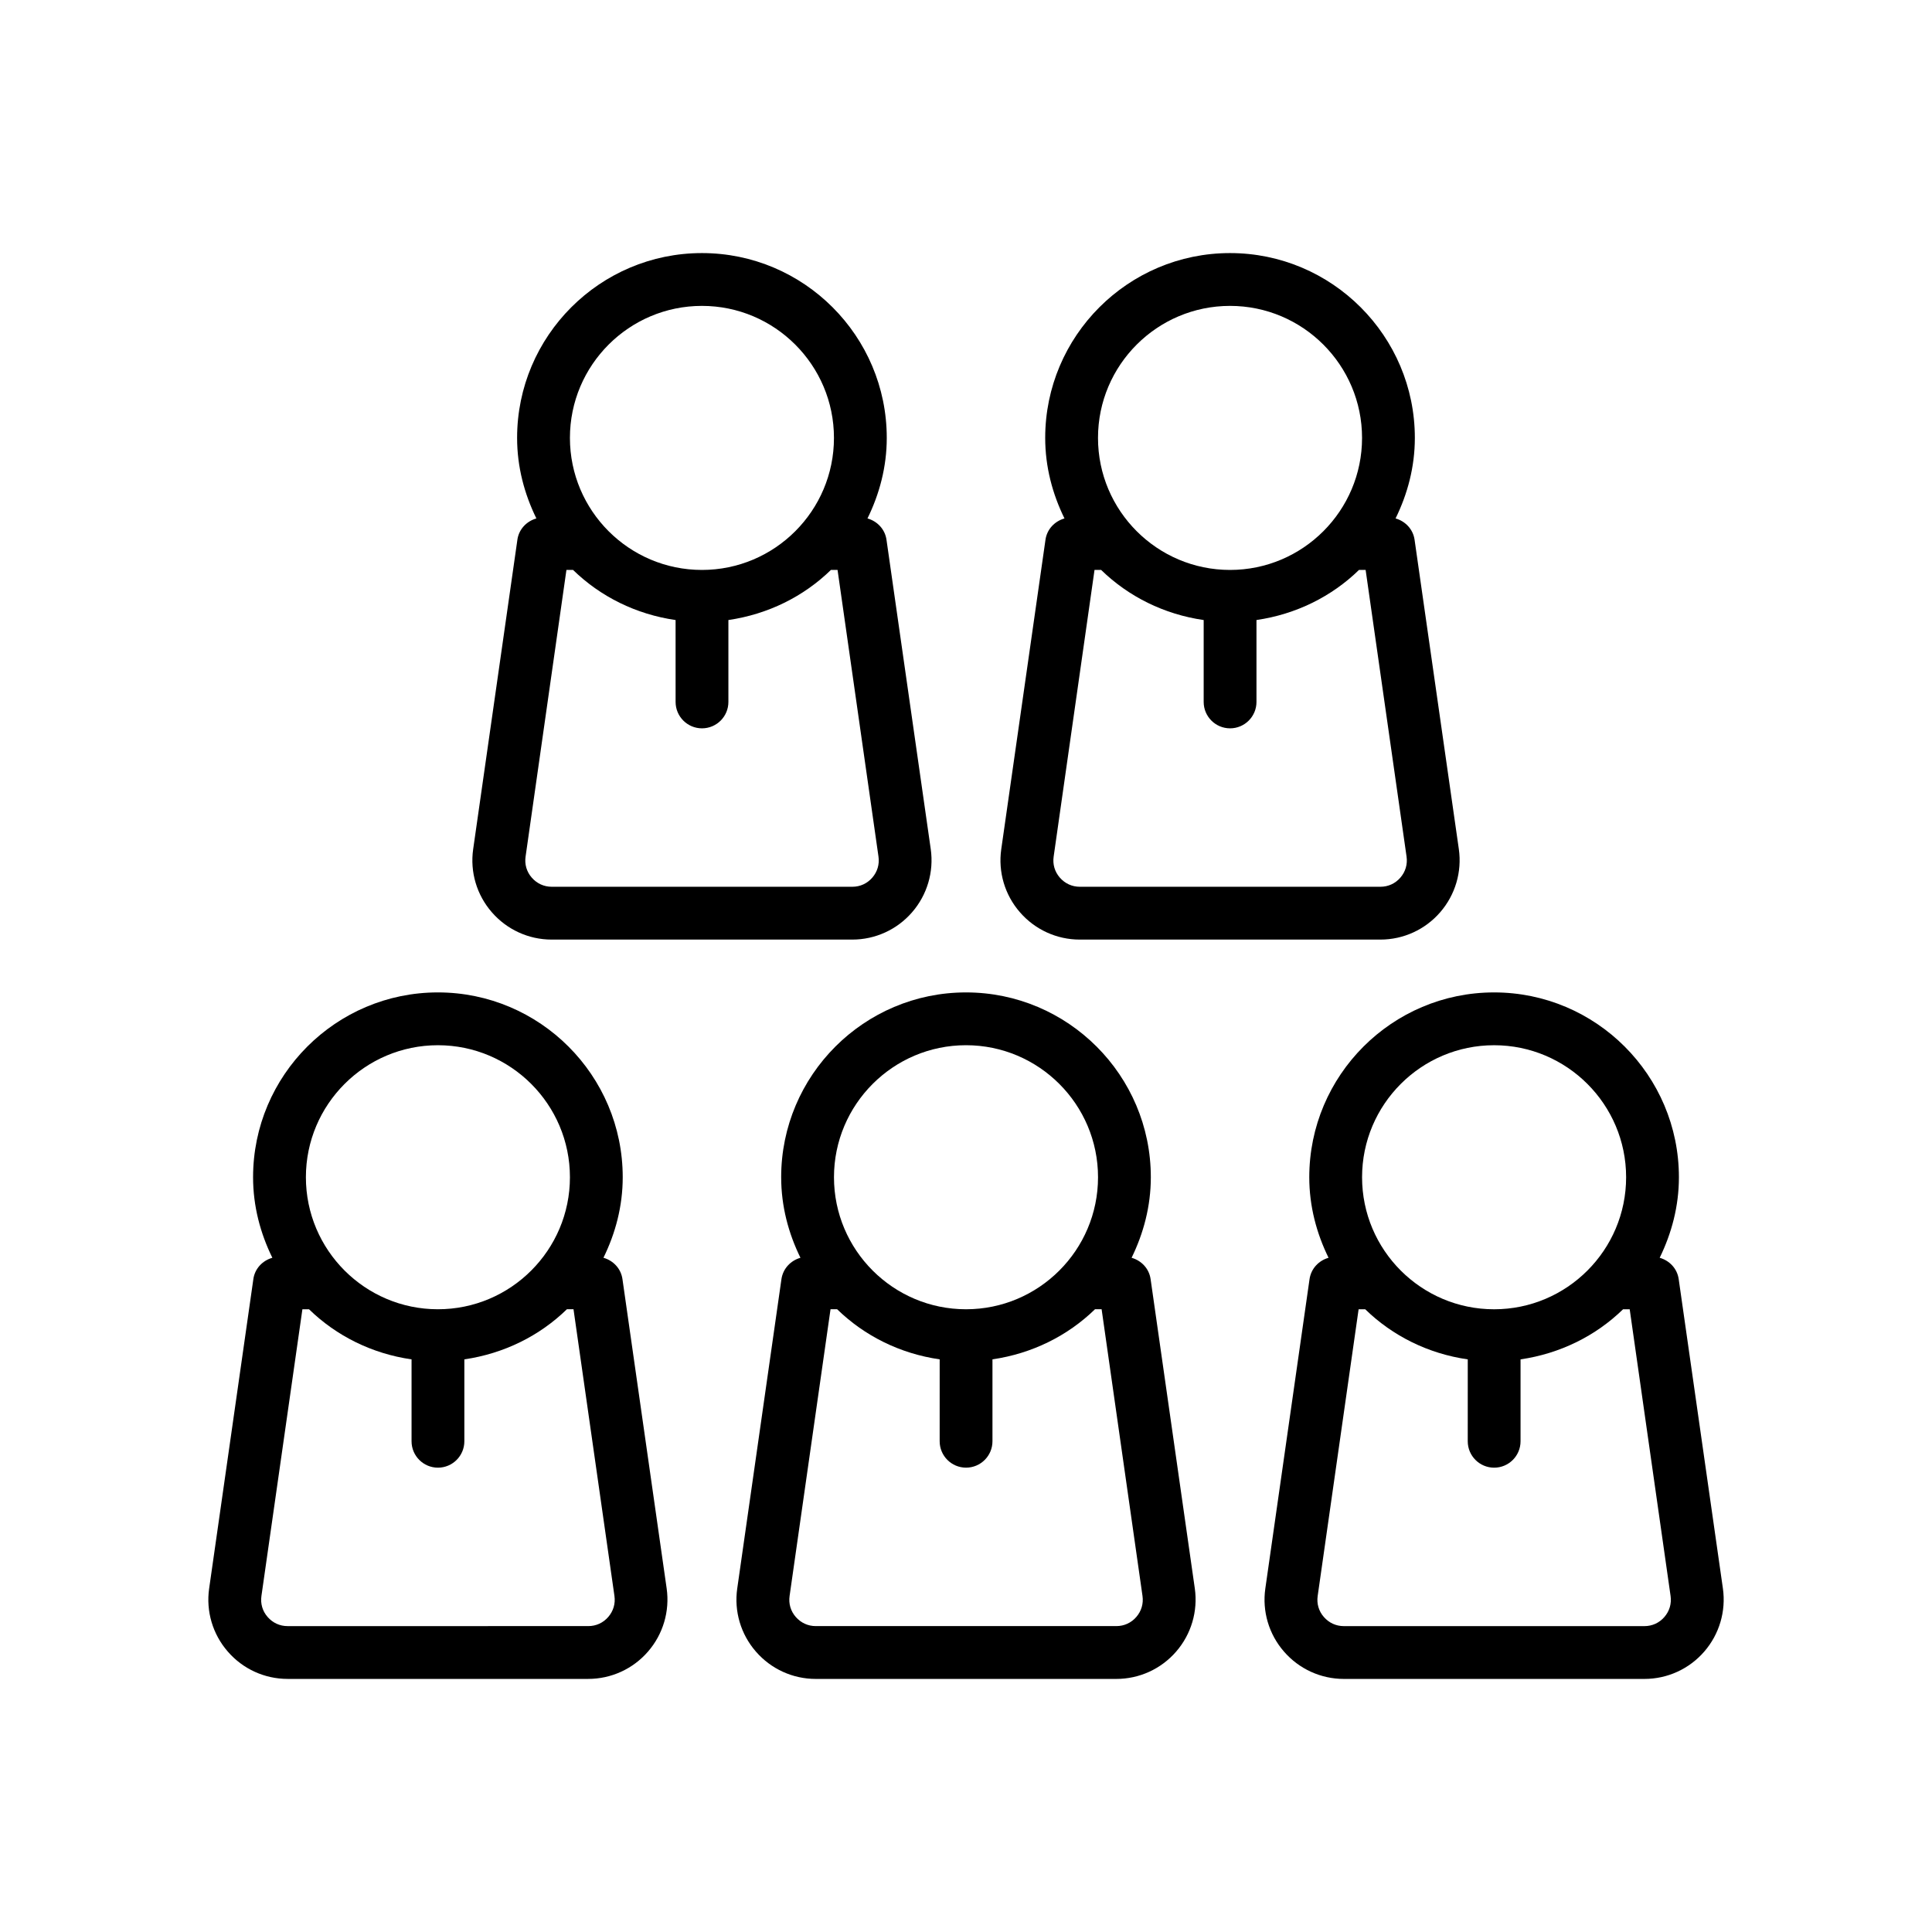
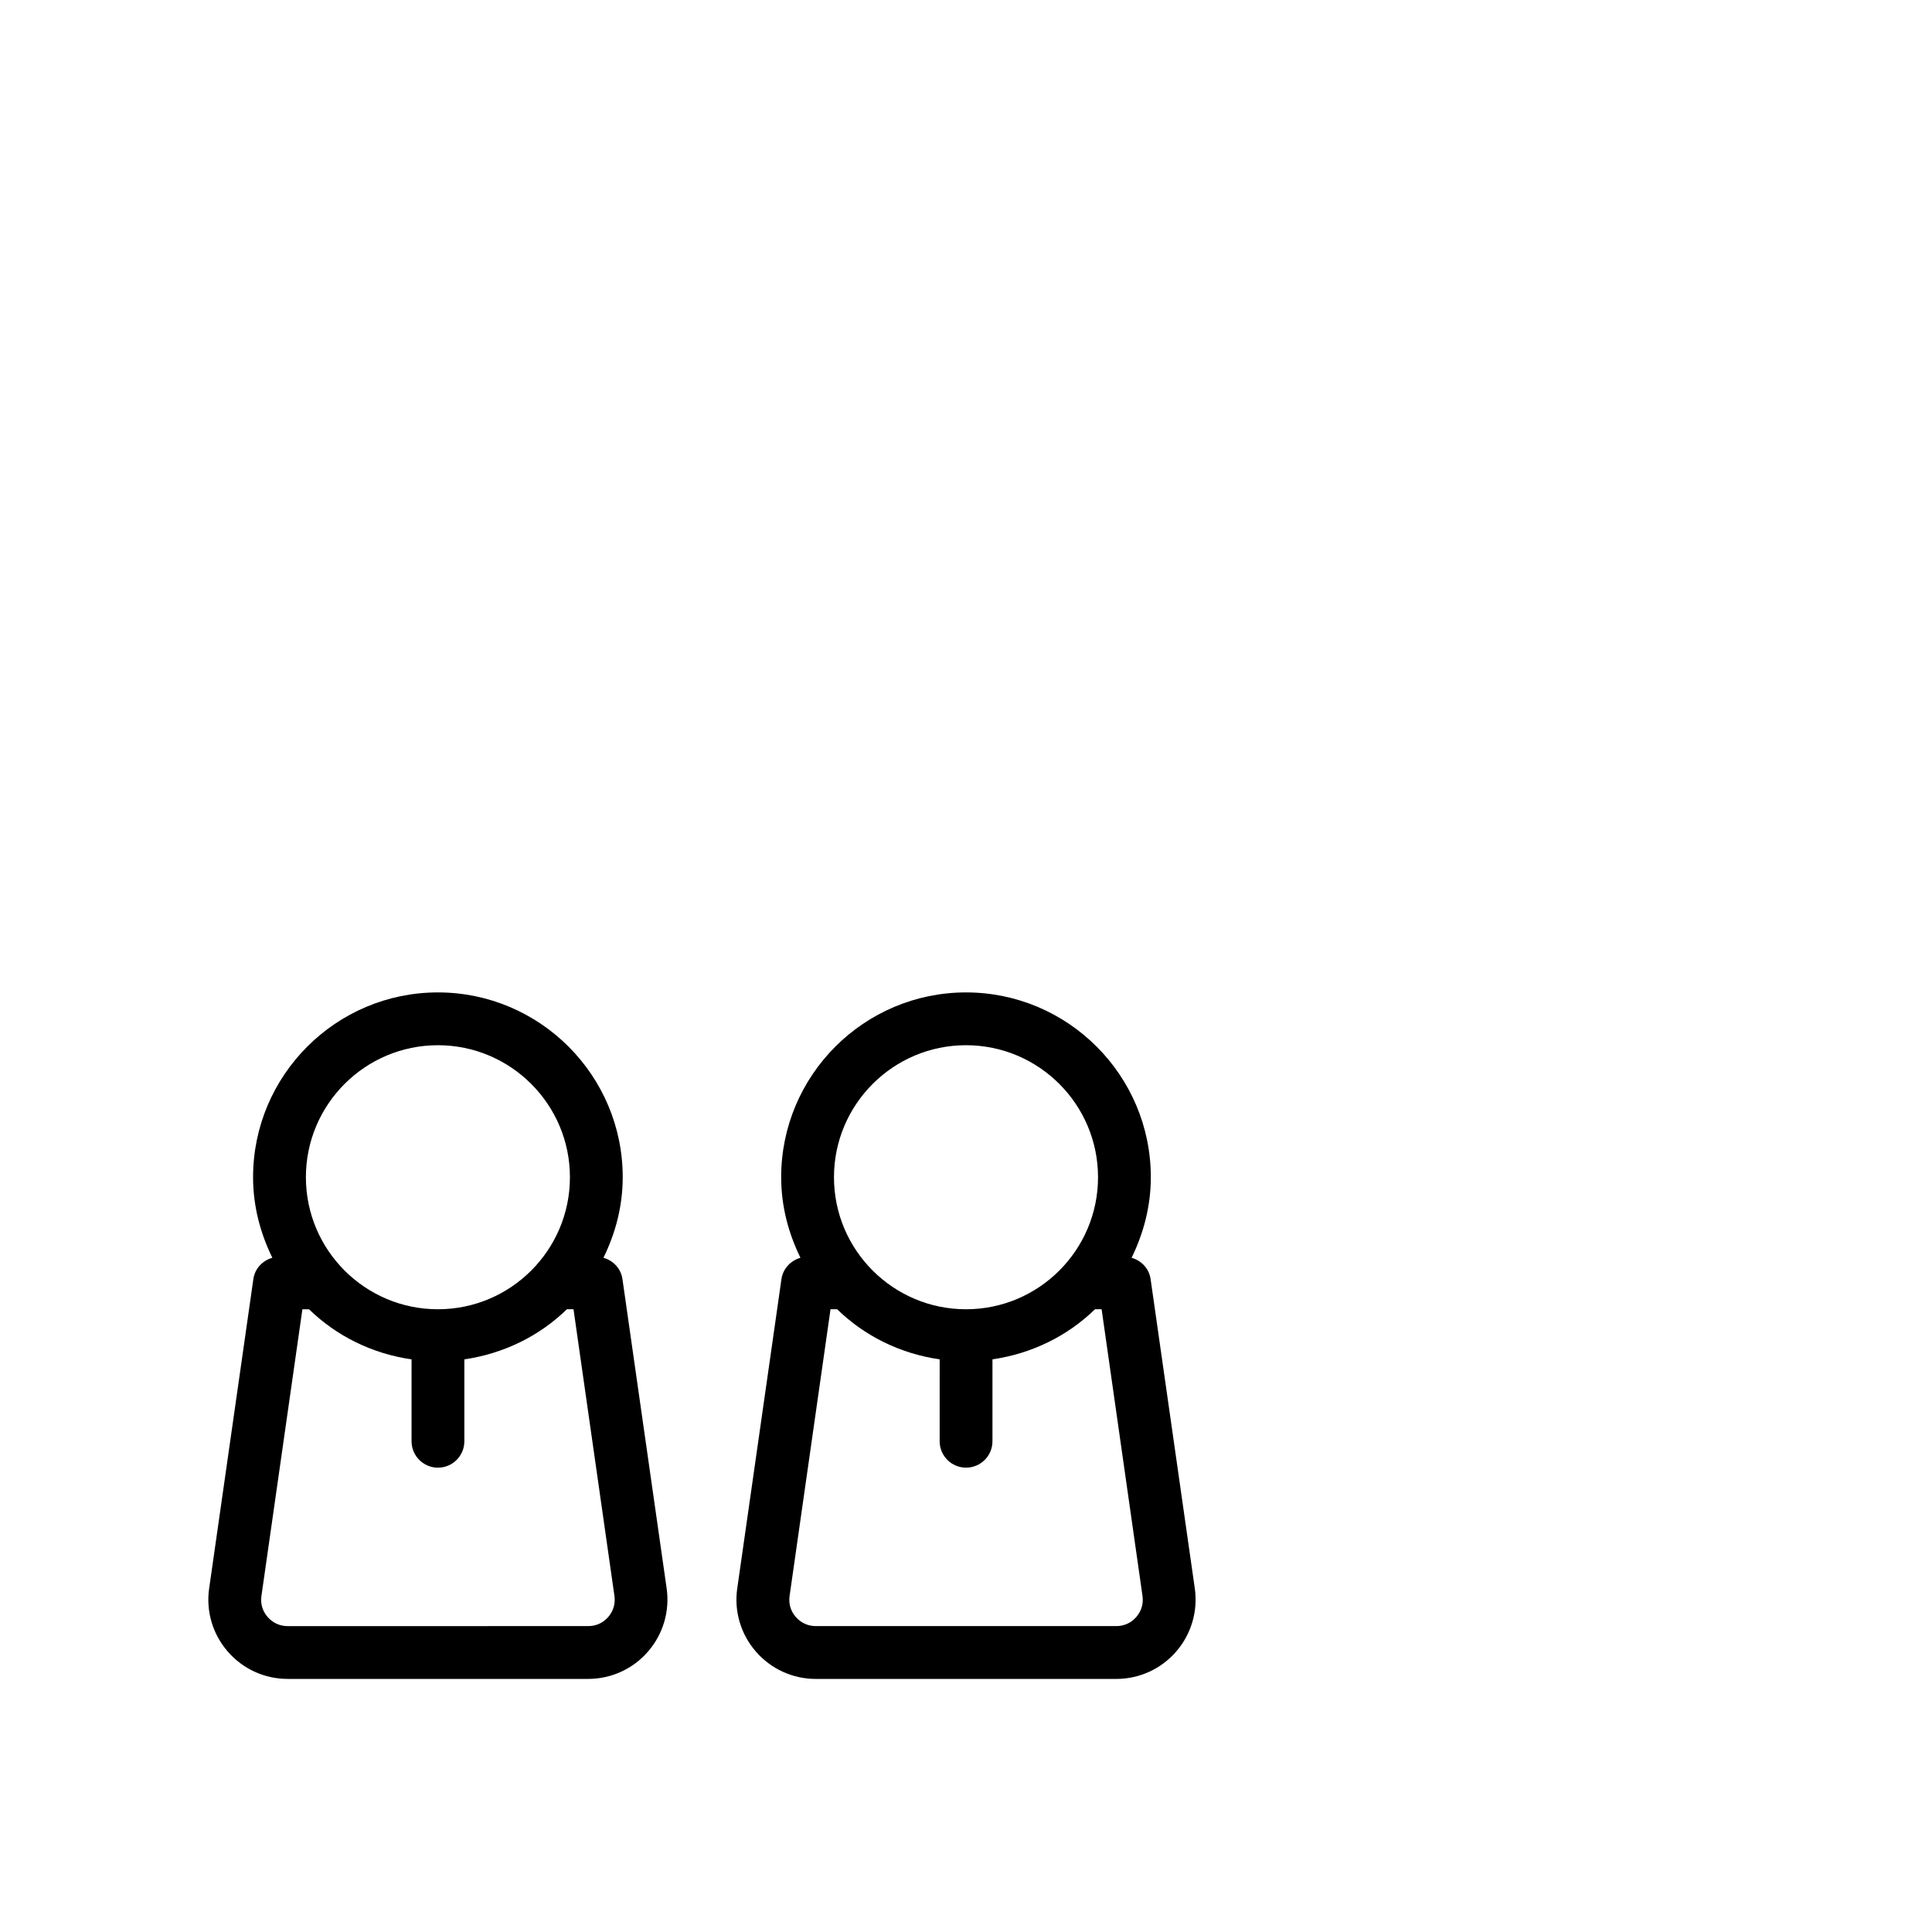
<svg xmlns="http://www.w3.org/2000/svg" fill="#000000" width="800px" height="800px" version="1.1" viewBox="144 144 512 512">
  <g>
    <path d="m211.14 482.99-11.715 81.98c-0.867 6.031 0.938 12.121 4.941 16.711 3.988 4.617 9.77 7.246 15.84 7.246h79.672c6.086 0 11.867-2.633 15.855-7.25 3.988-4.59 5.793-10.691 4.941-16.711l-11.715-81.98c-0.391-2.801-2.434-4.926-5.039-5.668 3.18-6.477 5.109-13.656 5.109-21.34 0-27.012-21.973-48.98-48.98-48.98-27.008 0-48.98 21.973-48.98 48.98 0 7.684 1.93 14.863 5.109 21.344-2.606 0.742-4.648 2.867-5.039 5.668zm48.91-61.996c19.297 0 34.988 15.688 34.988 34.988 0 19.297-15.688 34.984-34.988 34.984-19.297 0-34.984-15.688-34.984-34.988 0-19.297 15.688-34.984 34.984-34.984zm-35.91 69.973h1.75c7.25 7.066 16.695 11.77 27.176 13.281v21.703c0 3.863 3.137 6.996 6.996 6.996 3.863 0 6.996-3.137 6.996-6.996v-21.707c10.48-1.527 19.93-6.215 27.176-13.281h1.75l10.848 75.977c0.293 2.043-0.293 4.016-1.637 5.57-1.344 1.555-3.219 2.422-5.289 2.422l-79.699 0.004c-2.059 0-3.934-0.867-5.289-2.422-1.359-1.555-1.93-3.527-1.637-5.57z" />
    <path d="m351.02 455.98c0 7.684 1.93 14.863 5.109 21.344-2.602 0.742-4.633 2.867-5.039 5.668l-11.715 81.98c-0.867 6.031 0.938 12.121 4.941 16.711 3.988 4.606 9.77 7.25 15.855 7.25h79.672c6.086 0 11.867-2.633 15.855-7.25 3.988-4.59 5.793-10.691 4.941-16.711l-11.715-81.98c-0.391-2.801-2.434-4.926-5.039-5.668 3.164-6.481 5.098-13.66 5.098-21.344 0-27.012-21.973-48.98-48.98-48.98-27.012 0-48.984 21.973-48.984 48.98zm95.754 110.96c0.293 2.043-0.293 4.016-1.637 5.57-1.344 1.555-3.219 2.422-5.289 2.422h-79.672c-2.059 0-3.934-0.867-5.289-2.422-1.359-1.555-1.93-3.527-1.637-5.57l10.848-75.977h1.75c7.25 7.066 16.695 11.77 27.176 13.281l-0.004 21.703c0 3.863 3.137 6.996 6.996 6.996 3.863 0 6.996-3.137 6.996-6.996v-21.707c10.48-1.527 19.93-6.215 27.176-13.281h1.75zm-11.785-110.96c0 19.297-15.688 34.988-34.988 34.988-19.297 0-34.988-15.688-34.988-34.988 0-19.297 15.688-34.988 34.988-34.988 19.301 0.004 34.988 15.691 34.988 34.988z" />
-     <path d="m539.95 407c-27.012 0-48.98 21.973-48.98 48.98 0 7.684 1.93 14.863 5.109 21.344-2.602 0.742-4.633 2.867-5.039 5.668l-11.715 81.98c-0.867 6.031 0.938 12.121 4.941 16.711 3.988 4.606 9.77 7.25 15.855 7.25h79.672c6.086 0 11.867-2.633 15.855-7.25 3.988-4.59 5.793-10.691 4.941-16.711l-11.715-81.98c-0.391-2.801-2.434-4.926-5.039-5.668 3.164-6.481 5.094-13.66 5.094-21.344 0-27.008-21.969-48.98-48.98-48.98zm0 13.996c19.297 0 34.988 15.688 34.988 34.988 0 19.297-15.688 34.988-34.988 34.988-19.297 0-34.988-15.688-34.988-34.988s15.691-34.988 34.988-34.988zm46.77 145.95c0.293 2.043-0.293 4.016-1.637 5.57-1.344 1.555-3.219 2.422-5.289 2.422h-79.672c-2.059 0-3.934-0.867-5.289-2.422-1.359-1.555-1.93-3.527-1.637-5.57l10.848-75.977h1.75c7.25 7.066 16.695 11.77 27.176 13.281l-0.004 21.703c0 3.863 3.137 6.996 6.996 6.996 3.863 0 6.996-3.137 6.996-6.996v-21.707c10.48-1.527 19.93-6.215 27.176-13.281h1.75z" />
-     <path d="m281.11 287.06-11.715 81.98c-0.867 6.031 0.938 12.121 4.941 16.711 3.988 4.606 9.77 7.25 15.855 7.25h79.672c6.086 0 11.867-2.633 15.855-7.25 3.988-4.59 5.793-10.691 4.941-16.711l-11.727-81.98c-0.391-2.801-2.434-4.926-5.039-5.668 3.176-6.481 5.109-13.66 5.109-21.344 0-27.012-21.973-48.98-48.98-48.98-27.012 0-48.984 21.973-48.984 48.98 0 7.684 1.93 14.863 5.109 21.344-2.606 0.742-4.648 2.867-5.039 5.668zm48.91-61.996c19.297 0 34.988 15.688 34.988 34.988 0 19.297-15.688 34.988-34.988 34.988-19.297-0.004-34.984-15.691-34.984-34.992 0-19.297 15.688-34.984 34.984-34.984zm-35.91 69.973h1.75c7.25 7.066 16.695 11.77 27.176 13.281l0.004 21.703c0 3.863 3.137 6.996 6.996 6.996 3.863 0 6.996-3.137 6.996-6.996v-21.707c10.48-1.527 19.93-6.215 27.176-13.281h1.75l10.848 75.977c0.293 2.043-0.293 4.016-1.637 5.57-1.344 1.555-3.219 2.422-5.289 2.422h-79.672c-2.059 0-3.934-0.867-5.289-2.422-1.359-1.555-1.93-3.527-1.637-5.57z" />
-     <path d="m421.06 287.06-11.715 81.98c-0.867 6.031 0.938 12.121 4.941 16.711 3.988 4.606 9.77 7.25 15.855 7.25h79.672c6.086 0 11.867-2.633 15.855-7.25 3.988-4.59 5.793-10.691 4.941-16.711l-11.73-81.98c-0.391-2.801-2.434-4.926-5.039-5.668 3.18-6.481 5.109-13.66 5.109-21.344 0-27.012-21.973-48.98-48.98-48.98-27.012 0-48.98 21.973-48.98 48.98 0 7.684 1.93 14.863 5.109 21.344-2.606 0.742-4.648 2.867-5.039 5.668zm48.91-61.996c19.297 0 34.988 15.688 34.988 34.988 0 19.297-15.688 34.988-34.988 34.988-19.301-0.004-34.988-15.691-34.988-34.992 0-19.297 15.688-34.984 34.988-34.984zm-35.91 69.973h1.75c7.25 7.066 16.695 11.77 27.176 13.281v21.703c0 3.863 3.137 6.996 6.996 6.996 3.863 0 6.996-3.137 6.996-6.996v-21.707c10.48-1.527 19.93-6.215 27.176-13.281h1.75l10.848 75.977c0.293 2.043-0.293 4.016-1.637 5.57-1.344 1.555-3.219 2.422-5.289 2.422h-79.672c-2.059 0-3.934-0.867-5.289-2.422-1.359-1.555-1.93-3.527-1.637-5.57z" />
  </g>
</svg>